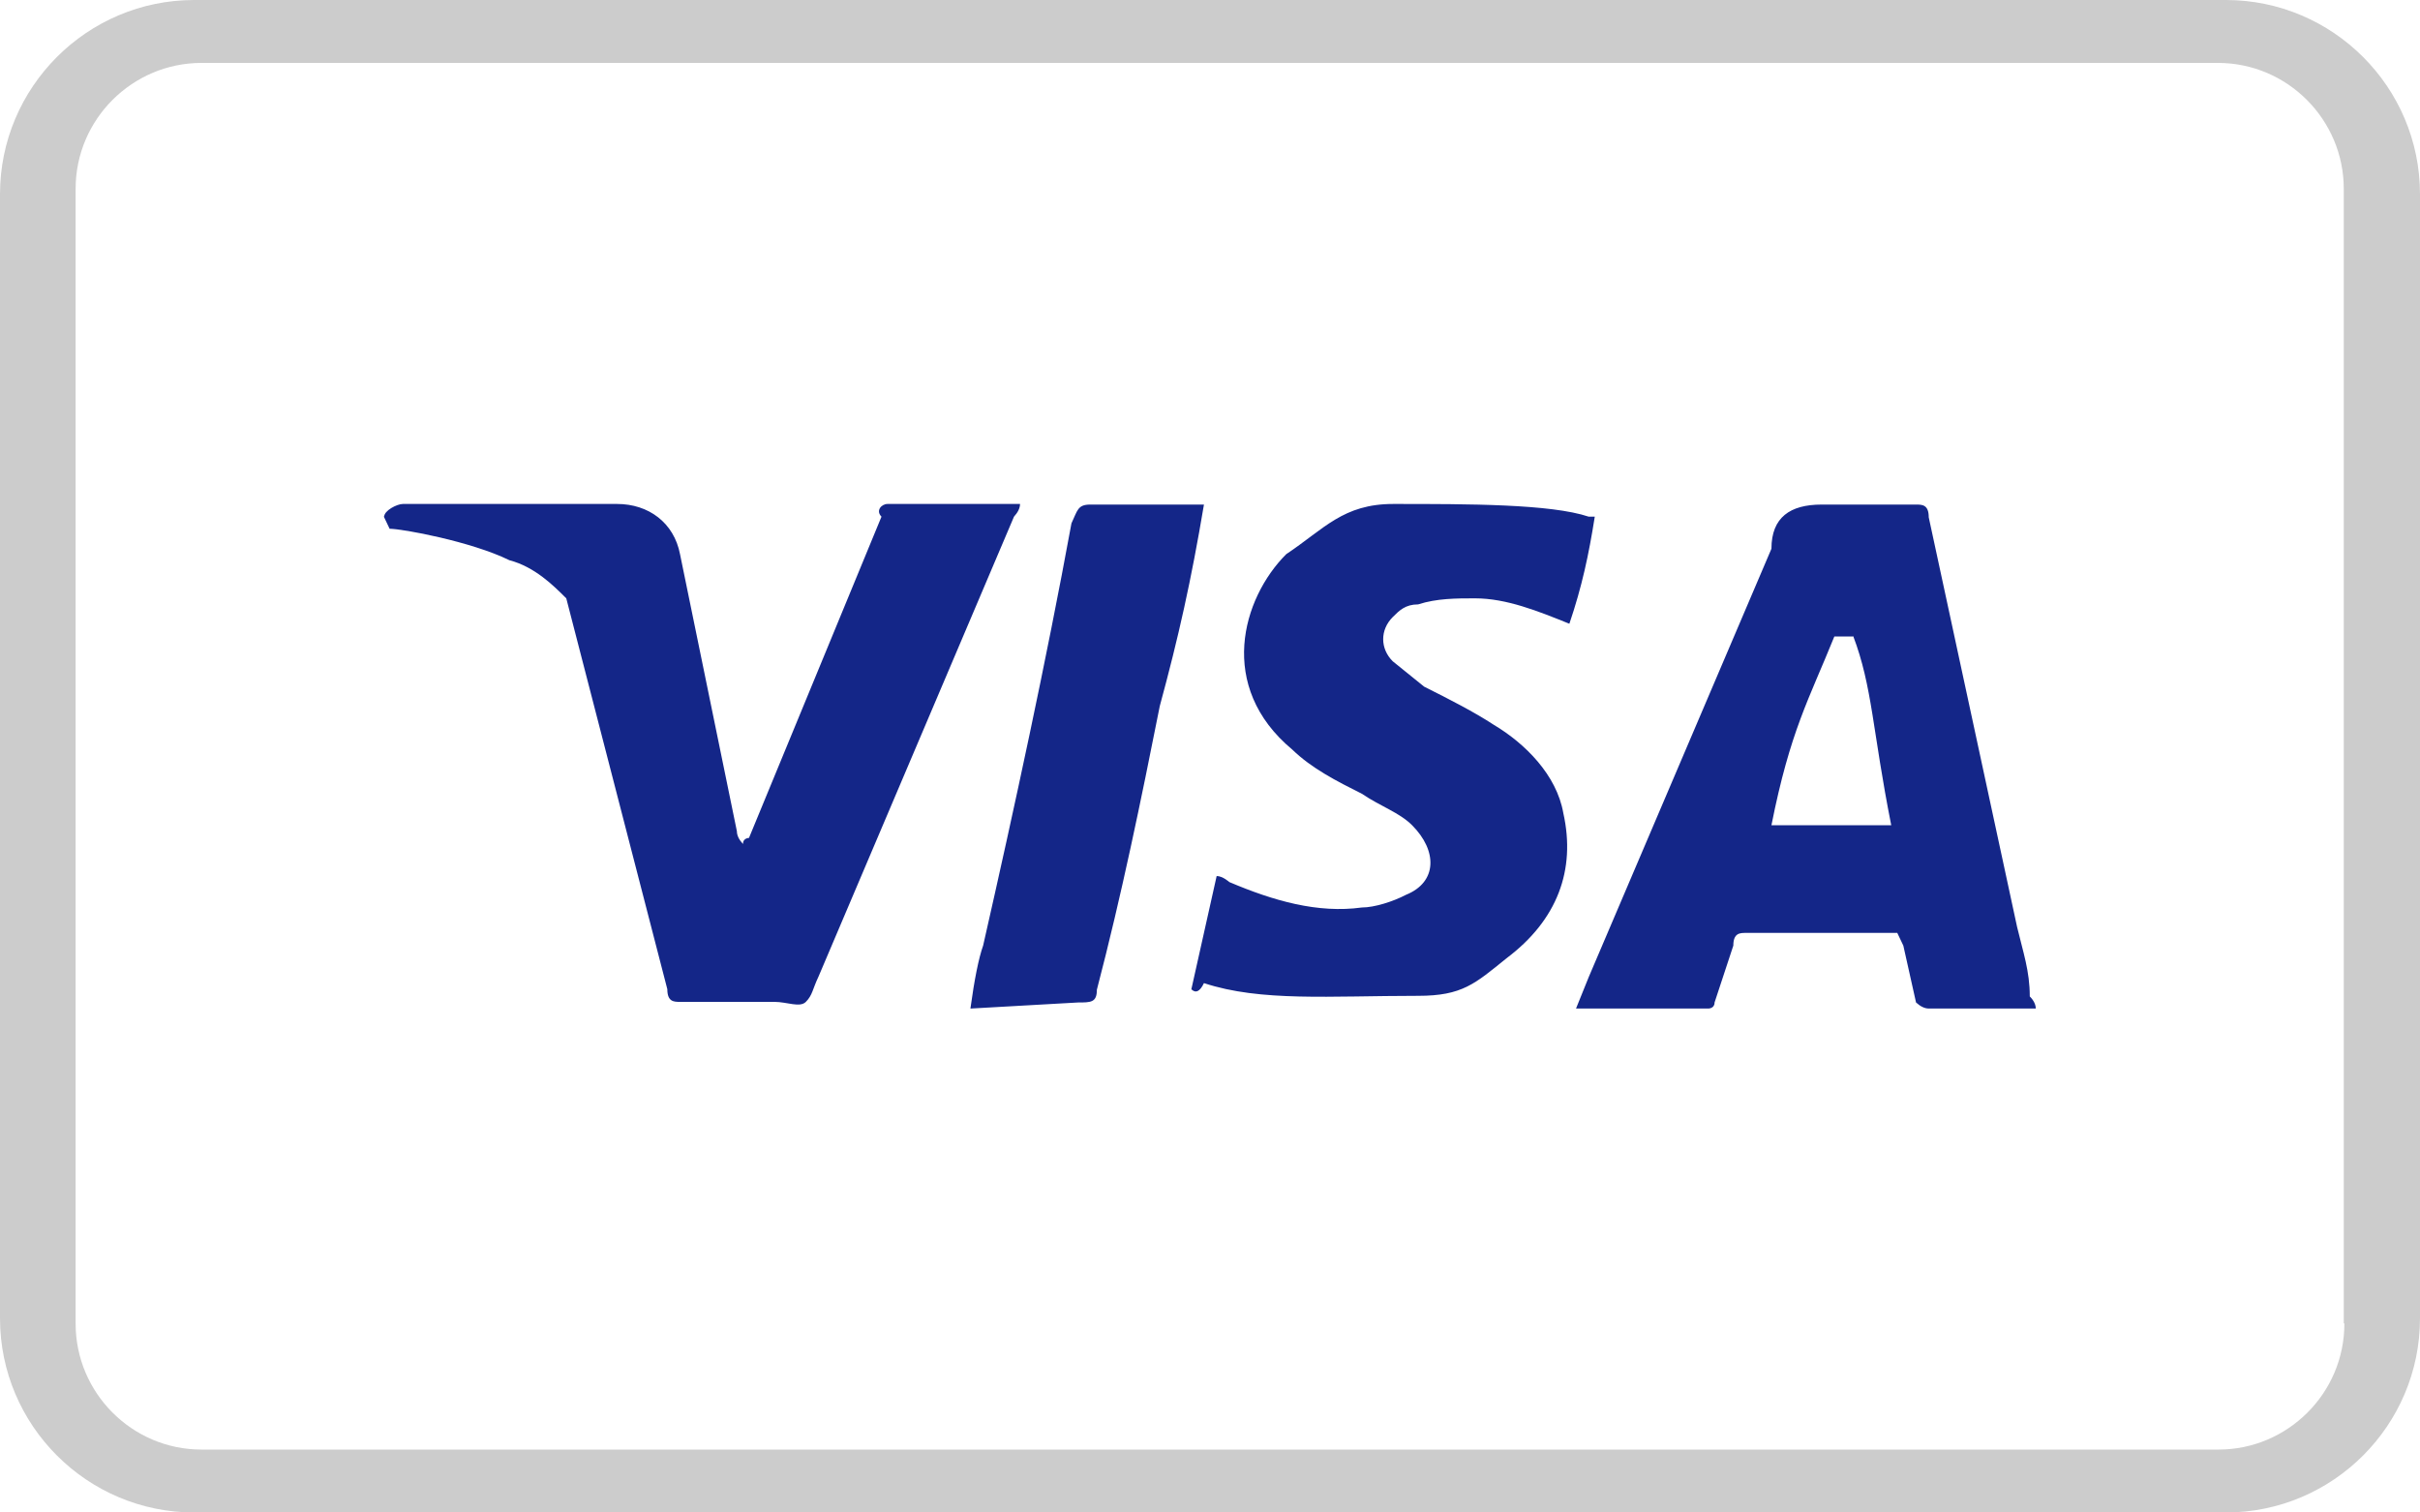
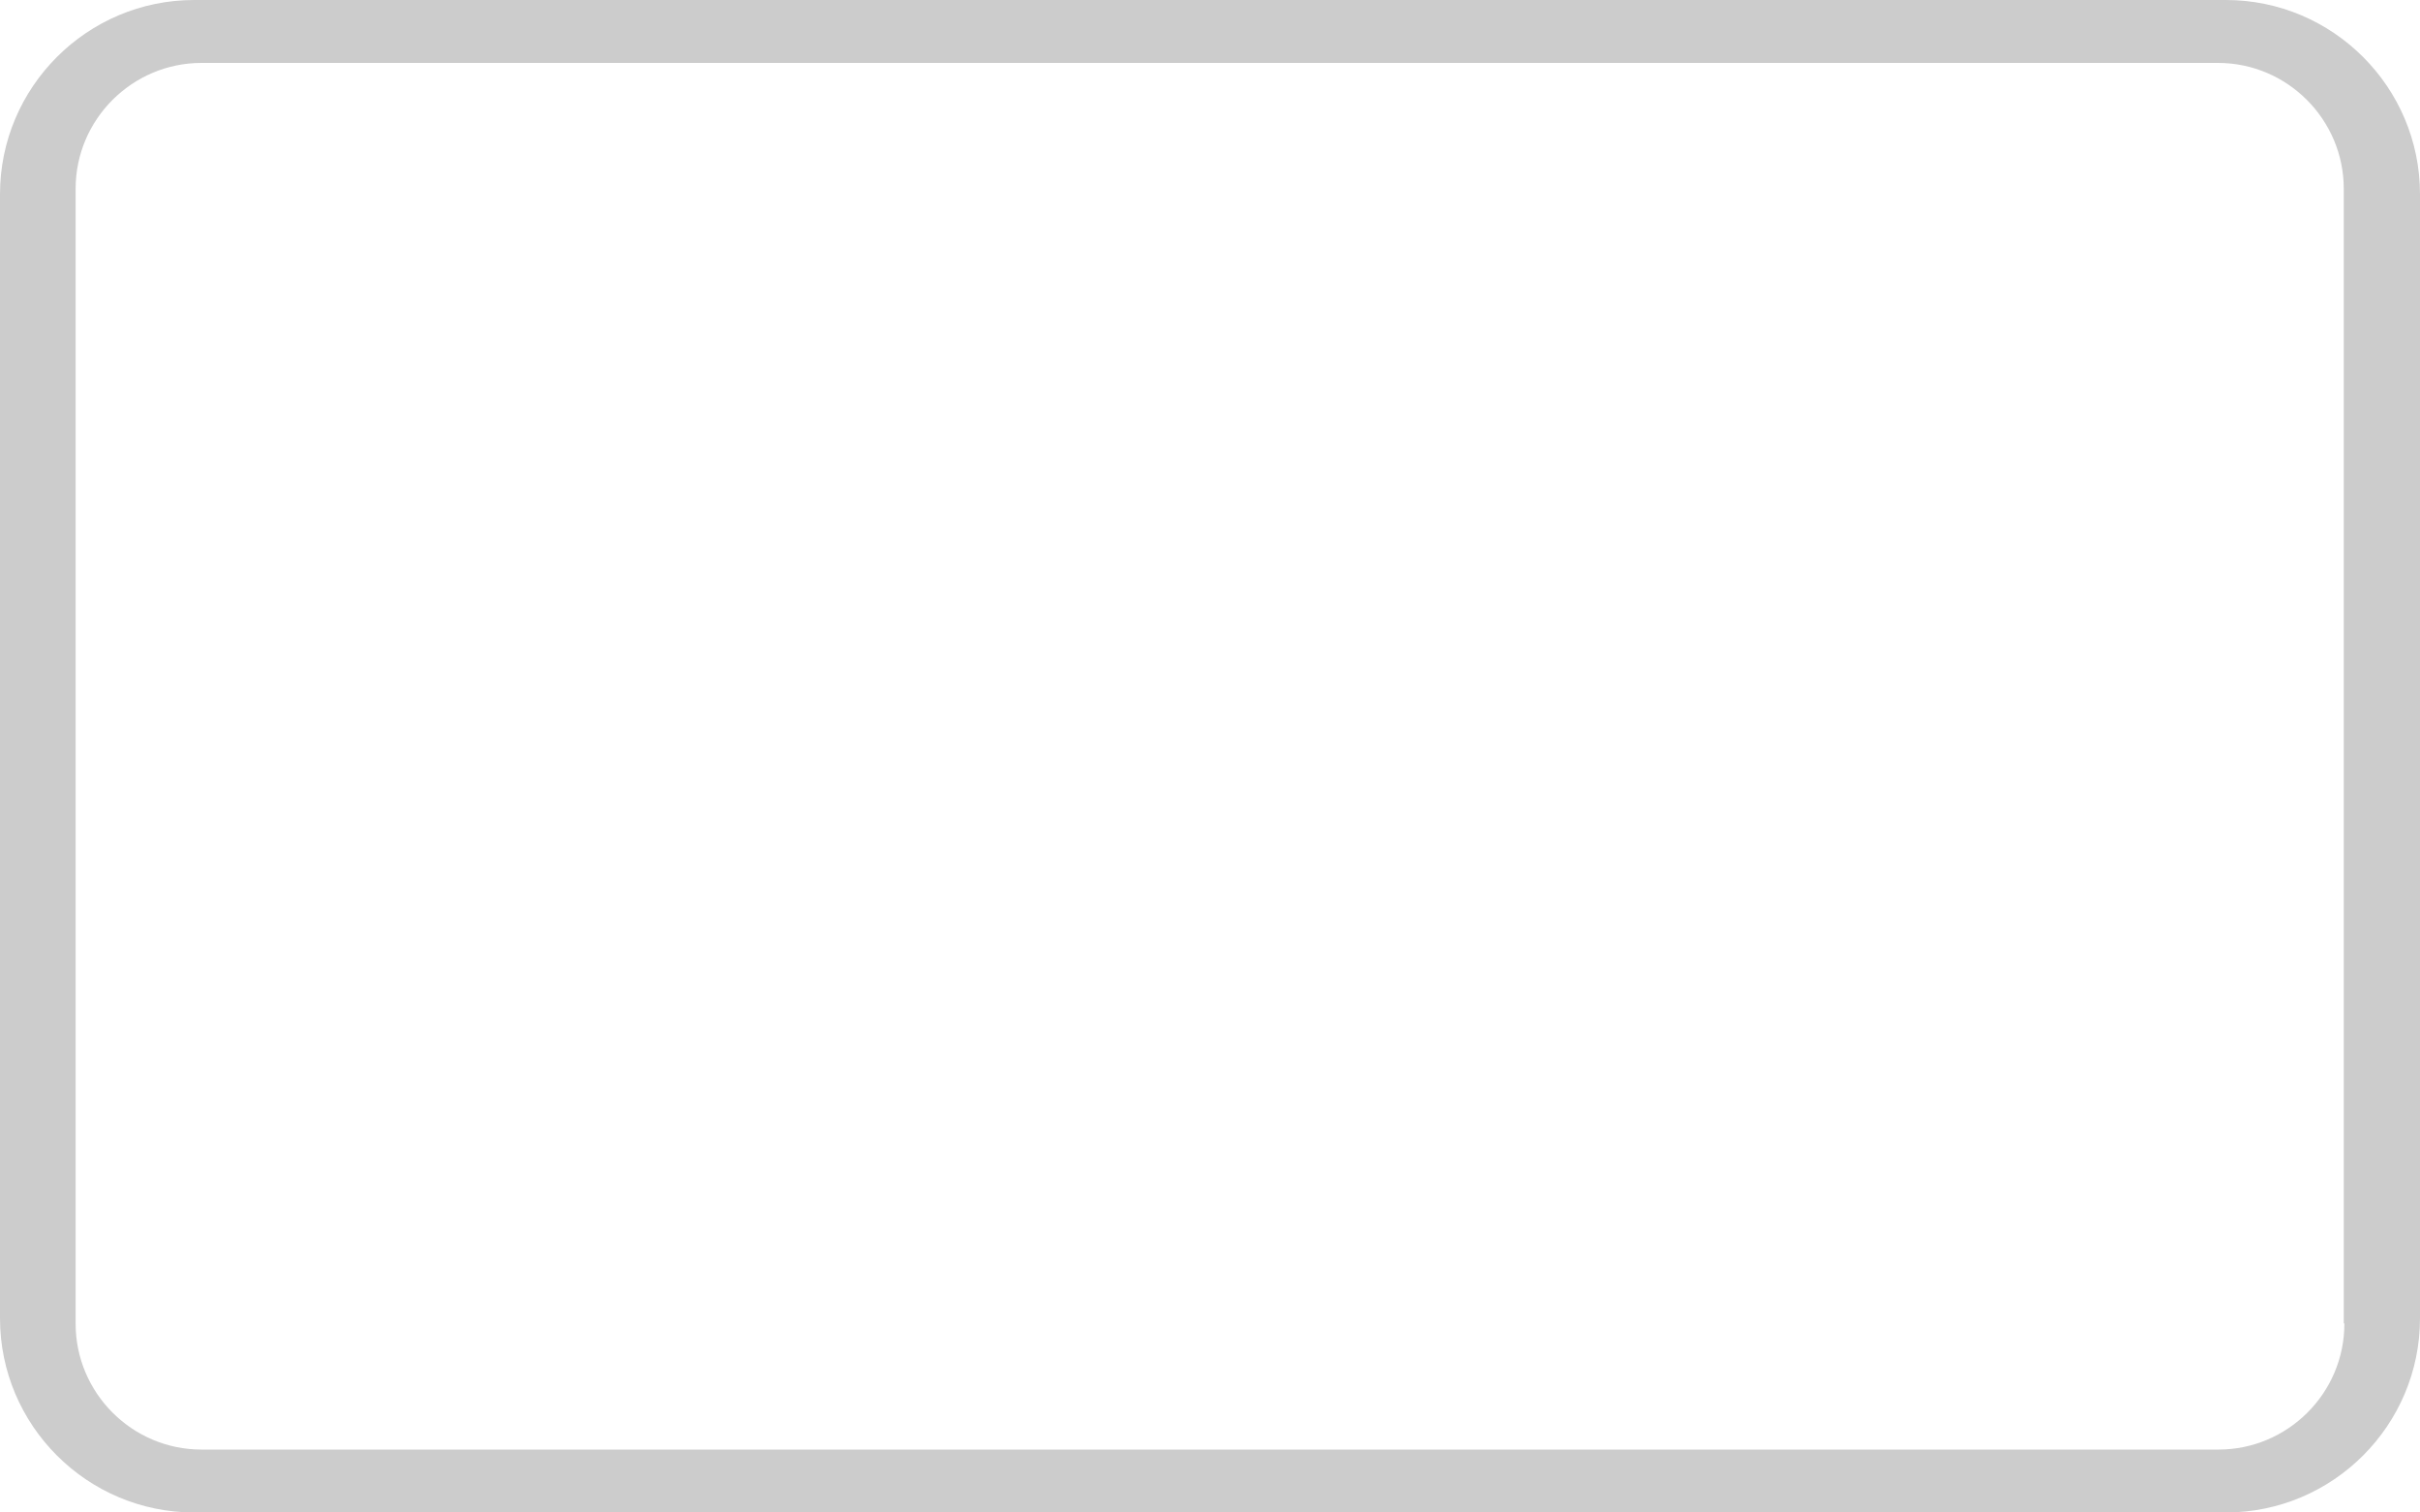
<svg xmlns="http://www.w3.org/2000/svg" id="Layer_2" data-name="Layer 2" viewBox="0 0 40 25">
  <defs>
    <style> .cls-1 { opacity: .2; } .cls-1, .cls-2 { stroke-width: 0px; } .cls-2 { fill: #142688; } </style>
  </defs>
  <g id="Layer_1-2" data-name="Layer 1">
    <g>
      <path class="cls-1" d="m36.79,0H3.21C1.44,0,0,1.44,0,3.21v18.58c0,1.77,1.44,3.21,3.21,3.21h33.58c1.77,0,3.21-1.44,3.21-3.21V3.21c0-1.77-1.44-3.21-3.21-3.21Zm1.96,21.88c0,1.15-.94,2.08-2.08,2.08H3.33c-1.15,0-2.08-.94-2.08-2.08V3.12c0-1.15.94-2.08,2.08-2.08h33.33c1.15,0,2.08.94,2.08,2.08v18.75Z" />
-       <path id="_1_1" data-name=" 1 1" class="cls-2" d="m30.63,10.52h-.31c-.42,1.04-.73,1.56-1.04,3.12h1.98c-.31-1.56-.31-2.29-.63-3.13h0Zm3.02,6.15h-1.77q-.1,0-.21-.1l-.21-.94-.1-.21h-2.5c-.1,0-.21,0-.21.21l-.31.94c0,.1-.1.1-.1.1h-2.19l.21-.52,3.02-7.08c0-.52.31-.73.83-.73h1.56c.1,0,.21,0,.21.21l1.46,6.77c.1.42.21.73.21,1.15q.1.1.1.21h0Zm-13.96-.31l.42-1.88c.1,0,.21.1.21.1.73.31,1.46.52,2.19.42.21,0,.52-.1.73-.21.52-.21.52-.73.1-1.15-.21-.21-.52-.31-.83-.52-.42-.21-.83-.42-1.15-.73-1.25-1.04-.83-2.5-.1-3.23.63-.42.94-.83,1.77-.83,1.25,0,2.6,0,3.23.21h.1c-.1.63-.21,1.15-.42,1.77-.52-.21-1.04-.42-1.56-.42-.31,0-.63,0-.94.1-.21,0-.31.1-.42.21-.21.21-.21.52,0,.73l.52.42c.42.21.83.42,1.15.63.52.31,1.04.83,1.15,1.46.21.94-.1,1.77-.94,2.4-.52.42-.73.62-1.46.62-1.46,0-2.6.1-3.54-.21q-.1.21-.21.1h0Zm-3.65.31q.1-.73.21-1.04c.52-2.29,1.04-4.69,1.46-6.98.1-.21.1-.31.31-.31h1.88c-.21,1.25-.42,2.19-.73,3.33-.31,1.56-.63,3.12-1.04,4.69,0,.21-.1.21-.31.21l-1.77.1h0ZM6.35,8.54c0-.1.21-.21.31-.21h3.54c.52,0,.94.31,1.04.83l.94,4.58q0,.1.1.21c0-.1.1-.1.1-.1l2.19-5.31c-.1-.1,0-.21.1-.21h2.19q0,.1-.1.21l-3.23,7.6c-.1.21-.1.31-.21.42-.1.1-.31,0-.52,0h-1.56c-.1,0-.21,0-.21-.21l-1.67-6.46c-.21-.21-.52-.52-.94-.63-.63-.31-1.77-.52-1.98-.52l-.1-.21h0Z" />
    </g>
  </g>
</svg>